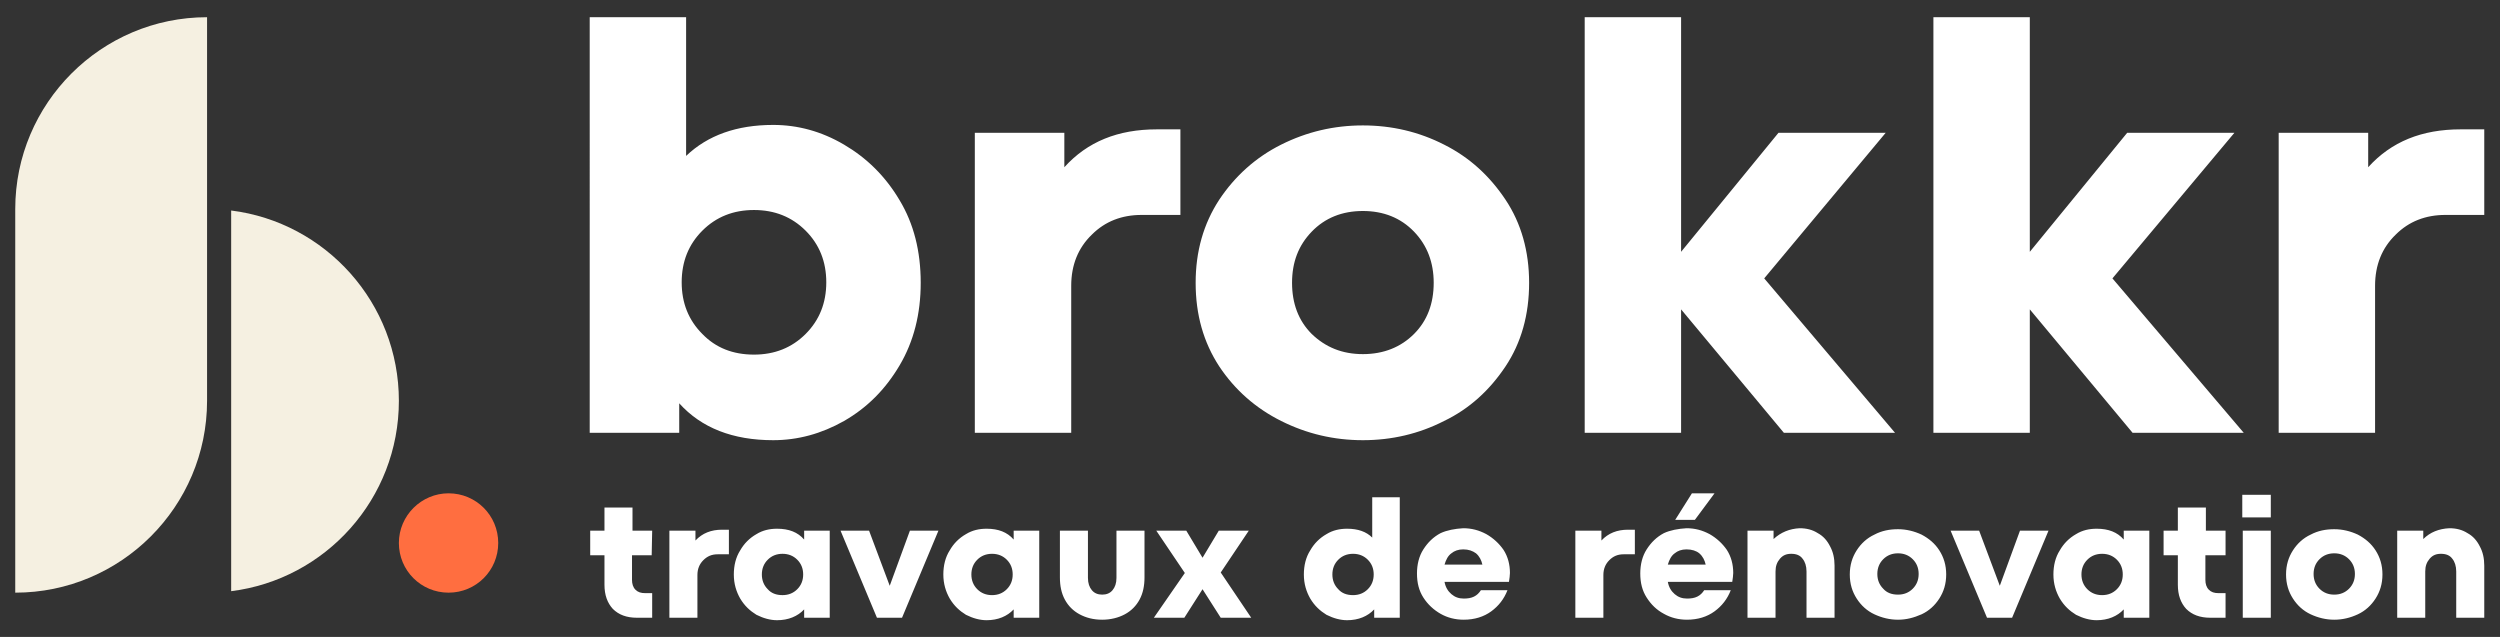
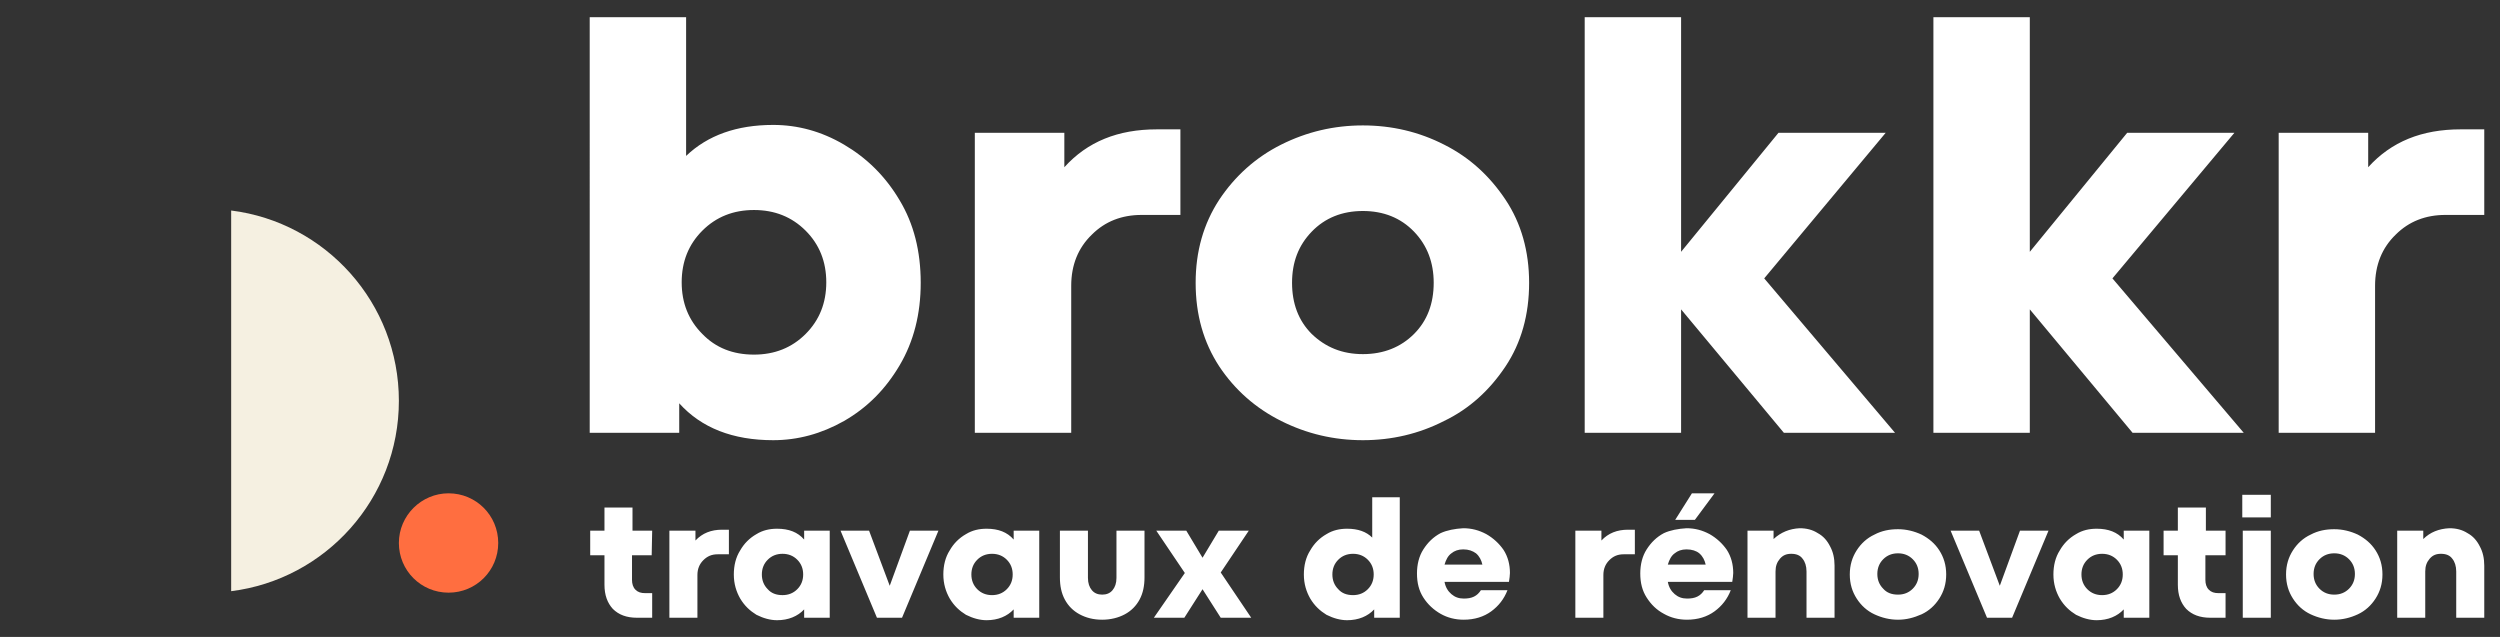
<svg xmlns="http://www.w3.org/2000/svg" version="1.1" id="Layer_1" x="0px" y="0px" viewBox="-225 216.5 508.3 129.5" style="enable-background:new -225 216.5 508.3 129.5;" xml:space="preserve">
  <rect x="-225" y="216.5" width="508.3" height="129.5" fill="#333333" stroke="none" />
  <style type="text/css">
	.st0{fill:#FFFFFF;}
	.st1{fill:#F5F0E1;}
	.st2{fill:#FF6E40;}
</style>
  <g>
    <path class="st0" d="M273,323.9c1.4,0,2.6,0.3,3.7,1c1.1,0.6,1.9,1.5,2.5,2.7c0.6,1.1,0.9,2.4,0.9,3.9v10.6h-5.7v-9.4   c0-1.1-0.3-2-0.8-2.6c-0.5-0.7-1.3-1-2.3-1s-1.7,0.3-2.3,1c-0.6,0.7-0.9,1.5-0.9,2.6v9.4h-5.7v-17.7h5.3v1.7   C269.1,324.7,270.9,324,273,323.9L273,323.9L273,323.9z M249.6,337.4c1.2,0,2.2-0.4,3-1.2c0.8-0.8,1.2-1.8,1.2-3   c0-1.2-0.4-2.2-1.2-3c-0.8-0.8-1.8-1.2-3-1.2s-2.2,0.4-3,1.2s-1.2,1.8-1.2,3c0,1.2,0.4,2.2,1.2,3   C247.4,337,248.4,337.4,249.6,337.4L249.6,337.4L249.6,337.4z M249.6,342.5c-1.7,0-3.3-0.4-4.8-1.1c-1.5-0.7-2.7-1.8-3.6-3.2   c-0.9-1.4-1.4-3-1.4-4.9c0-1.9,0.5-3.5,1.4-4.9s2.1-2.5,3.6-3.2c1.5-0.8,3.1-1.1,4.8-1.1c1.7,0,3.3,0.4,4.8,1.1   c1.5,0.8,2.7,1.8,3.6,3.2s1.4,3,1.4,4.9c0,1.9-0.5,3.5-1.4,4.9c-0.9,1.4-2.1,2.5-3.6,3.2C252.9,342.1,251.3,342.5,249.6,342.5   L249.6,342.5L249.6,342.5z M236.7,321.7h-5.8v-4.6h5.8V321.7L236.7,321.7z M236.6,342.1H231v-17.7h5.7v17.7H236.6z M227.4,329.4h-4   v5c0,0.8,0.2,1.5,0.7,2s1.1,0.7,2,0.7h1.4v5h-3.1c-2.1,0-3.7-0.6-4.9-1.8c-1.1-1.2-1.7-2.8-1.7-4.9v-6h-2.9v-5h2.9v-4.7h5.7v4.7h4   v5H227.4z M202.4,337.5c1.2,0,2.2-0.4,3-1.2c0.8-0.8,1.2-1.8,1.2-3c0-1.2-0.4-2.2-1.2-3c-0.8-0.8-1.8-1.2-3-1.2s-2.2,0.4-3,1.2   c-0.8,0.8-1.2,1.8-1.2,3c0,1.2,0.4,2.2,1.2,3C200.2,337.1,201.2,337.5,202.4,337.5L202.4,337.5L202.4,337.5z M206.8,324.4h5.2v17.7   h-5.2v-1.7c-1.3,1.4-3.2,2.2-5.5,2.2c-1.4,0-2.8-0.4-4.2-1.1c-1.3-0.8-2.4-1.8-3.3-3.3c-0.8-1.4-1.3-3-1.3-4.9   c0-1.8,0.4-3.5,1.3-4.9c0.8-1.4,1.9-2.5,3.3-3.3c1.3-0.8,2.7-1.1,4.2-1.1c2.4,0,4.2,0.7,5.5,2.2V324.4L206.8,324.4z M181.6,335.6   l4.1-11.2h5.8l-7.4,17.7H179l-7.4-17.7h5.8L181.6,335.6L181.6,335.6z M160.9,337.4c1.2,0,2.2-0.4,3-1.2c0.8-0.8,1.2-1.8,1.2-3   c0-1.2-0.4-2.2-1.2-3c-0.8-0.8-1.8-1.2-3-1.2s-2.2,0.4-3,1.2s-1.2,1.8-1.2,3c0,1.2,0.4,2.2,1.2,3   C158.6,337,159.6,337.4,160.9,337.4L160.9,337.4L160.9,337.4z M160.9,342.5c-1.7,0-3.3-0.4-4.8-1.1c-1.5-0.7-2.7-1.8-3.6-3.2   c-0.9-1.4-1.4-3-1.4-4.9c0-1.9,0.5-3.5,1.4-4.9s2.1-2.5,3.6-3.2c1.5-0.8,3.1-1.1,4.8-1.1c1.7,0,3.3,0.4,4.8,1.1   c1.5,0.8,2.7,1.8,3.6,3.2s1.4,3,1.4,4.9c0,1.9-0.5,3.5-1.4,4.9c-0.9,1.4-2.1,2.5-3.6,3.2C164.1,342.1,162.6,342.5,160.9,342.5   L160.9,342.5L160.9,342.5z M140.9,323.9c1.4,0,2.6,0.3,3.7,1c1.1,0.6,1.9,1.5,2.5,2.7c0.6,1.1,0.9,2.4,0.9,3.9v10.6h-5.7v-9.4   c0-1.1-0.3-2-0.8-2.6c-0.5-0.7-1.3-1-2.3-1s-1.7,0.3-2.3,1c-0.6,0.7-0.9,1.5-0.9,2.6v9.4h-5.7v-17.7h5.3v1.7   C137.1,324.7,138.9,324,140.9,323.9L140.9,323.9L140.9,323.9z M119.6,322.2h-4l3.4-5.4h4.6L119.6,322.2L119.6,322.2z M117.9,328.2   c-1,0-1.8,0.3-2.4,0.8c-0.7,0.5-1.1,1.3-1.4,2.3h7.7c-0.2-0.9-0.6-1.7-1.3-2.3C119.9,328.5,119,328.2,117.9,328.2L117.9,328.2   L117.9,328.2z M117.9,323.9c1.7,0,3.2,0.4,4.7,1.2c1.4,0.8,2.6,1.9,3.5,3.2c0.9,1.4,1.3,3,1.3,4.7c0,0.5-0.1,1.1-0.2,1.8h-13.1   c0.2,1.1,0.7,1.9,1.4,2.5c0.7,0.6,1.5,0.9,2.5,0.9c0.8,0,1.5-0.1,2.1-0.4c0.6-0.3,1-0.7,1.4-1.3h5.4c-0.7,1.8-1.8,3.2-3.3,4.3   s-3.4,1.7-5.6,1.7c-1.7,0-3.3-0.4-4.7-1.2c-1.5-0.8-2.6-1.9-3.5-3.3c-0.9-1.4-1.3-3-1.3-4.9c0-1.8,0.4-3.5,1.3-4.9s2-2.5,3.5-3.3   C114.6,324.3,116.2,324,117.9,323.9L117.9,323.9L117.9,323.9z M107.4,324.2v5h-2.3c-1.2,0-2.1,0.4-2.9,1.2c-0.8,0.8-1.2,1.8-1.2,3   v8.7h-5.7v-17.7h5.3v2c1.4-1.5,3.2-2.2,5.4-2.2H107.4L107.4,324.2z M72.5,328.2c-1,0-1.8,0.3-2.4,0.8c-0.7,0.5-1.1,1.3-1.4,2.3h7.7   c-0.2-0.9-0.6-1.7-1.3-2.3C74.4,328.5,73.6,328.2,72.5,328.2L72.5,328.2L72.5,328.2z M72.5,323.9c1.7,0,3.2,0.4,4.7,1.2   c1.4,0.8,2.6,1.9,3.5,3.2c0.9,1.4,1.3,3,1.3,4.7c0,0.5-0.1,1.1-0.2,1.8H68.7c0.2,1.1,0.7,1.9,1.4,2.5c0.7,0.6,1.5,0.9,2.5,0.9   c0.8,0,1.5-0.1,2.1-0.4c0.6-0.3,1-0.7,1.4-1.3h5.4c-0.7,1.8-1.8,3.2-3.3,4.3s-3.4,1.7-5.6,1.7c-1.7,0-3.3-0.4-4.7-1.2   c-1.4-0.8-2.6-1.9-3.5-3.3c-0.9-1.4-1.3-3-1.3-4.9c0-1.8,0.4-3.5,1.3-4.9s2-2.5,3.5-3.3C69.2,324.3,70.8,324,72.5,323.9L72.5,323.9   L72.5,323.9z M50.1,337.5c1.2,0,2.2-0.4,3-1.2c0.8-0.8,1.2-1.8,1.2-3c0-1.2-0.4-2.2-1.2-3c-0.8-0.8-1.8-1.2-3-1.2s-2.2,0.4-3,1.2   c-0.8,0.8-1.2,1.8-1.2,3c0,1.2,0.4,2.2,1.2,3C47.8,337.1,48.8,337.5,50.1,337.5L50.1,337.5L50.1,337.5z M54,317.6h5.6v24.5h-5.2   v-1.7c-1.3,1.4-3.2,2.2-5.5,2.2c-1.4,0-2.8-0.4-4.2-1.1c-1.3-0.8-2.4-1.8-3.3-3.3c-0.8-1.4-1.3-3-1.3-4.9c0-1.8,0.4-3.5,1.3-4.9   c0.8-1.4,1.9-2.5,3.3-3.3c1.3-0.8,2.7-1.1,4.2-1.1c2.2,0,3.9,0.6,5.1,1.8V317.6L54,317.6z M23.2,332.9l6.2,9.2h-6.2l-3.7-5.8   l-3.7,5.8H9.6l6.3-9.1l-5.8-8.6h6.1l3.3,5.5l3.3-5.5h6.1L23.2,332.9L23.2,332.9z M-0.9,342.5c-1.8,0-3.3-0.4-4.6-1.1   c-1.3-0.7-2.3-1.7-3-3c-0.7-1.3-1-2.8-1-4.5v-9.5h5.7v9.6c0,1.1,0.3,1.9,0.8,2.5s1.2,0.9,2.1,0.9c0.9,0,1.6-0.3,2.1-0.9   S2,335.1,2,334v-9.6h5.7v9.5c0,1.7-0.3,3.2-1,4.5c-0.7,1.3-1.7,2.3-3,3C2.4,342.1,0.8,342.5-0.9,342.5L-0.9,342.5L-0.9,342.5z    M-23.3,337.5c1.2,0,2.2-0.4,3-1.2c0.8-0.8,1.2-1.8,1.2-3c0-1.2-0.4-2.2-1.2-3c-0.8-0.8-1.8-1.2-3-1.2s-2.2,0.4-3,1.2   c-0.8,0.8-1.2,1.8-1.2,3c0,1.2,0.4,2.2,1.2,3C-25.5,337.1-24.5,337.5-23.3,337.5L-23.3,337.5L-23.3,337.5z M-18.9,324.4h5.2v17.7   h-5.2v-1.7c-1.3,1.4-3.2,2.2-5.5,2.2c-1.4,0-2.8-0.4-4.2-1.1c-1.3-0.8-2.4-1.8-3.3-3.3c-0.8-1.4-1.3-3-1.3-4.9   c0-1.8,0.4-3.5,1.3-4.9c0.8-1.4,1.9-2.5,3.3-3.3c1.3-0.8,2.7-1.1,4.2-1.1c2.4,0,4.2,0.7,5.5,2.2V324.4L-18.9,324.4z M-44.1,335.6   l4.1-11.2h5.8l-7.4,17.7h-5.1l-7.4-17.7h5.8L-44.1,335.6L-44.1,335.6z M-65.9,337.5c1.2,0,2.2-0.4,3-1.2c0.8-0.8,1.2-1.8,1.2-3   c0-1.2-0.4-2.2-1.2-3c-0.8-0.8-1.8-1.2-3-1.2s-2.2,0.4-3,1.2c-0.8,0.8-1.2,1.8-1.2,3c0,1.2,0.4,2.2,1.2,3   C-68.2,337.1-67.2,337.5-65.9,337.5L-65.9,337.5L-65.9,337.5z M-61.5,324.4h5.2v17.7h-5.2v-1.7c-1.3,1.4-3.2,2.2-5.5,2.2   c-1.4,0-2.8-0.4-4.2-1.1c-1.3-0.8-2.4-1.8-3.3-3.3c-0.8-1.4-1.3-3-1.3-4.9c0-1.8,0.4-3.5,1.3-4.9c0.8-1.4,1.9-2.5,3.3-3.3   c1.3-0.8,2.7-1.1,4.2-1.1c2.4,0,4.2,0.7,5.5,2.2V324.4L-61.5,324.4z M-76.8,324.2v5h-2.3c-1.2,0-2.1,0.4-2.9,1.2   c-0.8,0.8-1.2,1.8-1.2,3v8.7h-5.7v-17.7h5.3v2c1.4-1.5,3.2-2.2,5.4-2.2H-76.8L-76.8,324.2z M-92.5,329.4h-4v5c0,0.8,0.2,1.5,0.7,2   s1.1,0.7,2,0.7h1.4v5h-3.1c-2.1,0-3.7-0.6-4.9-1.8c-1.1-1.2-1.7-2.8-1.7-4.9v-6h-2.9v-5h2.9v-4.7h5.7v4.7h4L-92.5,329.4   L-92.5,329.4z" />
    <path class="st0" d="M-67.8,241.9c5,0,9.8,1.3,14.4,4c4.6,2.7,8.4,6.4,11.3,11.3c2.9,4.8,4.3,10.4,4.3,16.8   c0,6.3-1.4,11.9-4.3,16.8c-2.9,4.9-6.6,8.6-11.3,11.3c-4.6,2.6-9.4,3.9-14.4,3.9c-8.2,0-14.6-2.5-19.1-7.5v6h-18.2V220h19.6v28.2   C-81.1,244-75.2,241.9-67.8,241.9L-67.8,241.9L-67.8,241.9z M-71.7,288.6c4.2,0,7.7-1.4,10.5-4.2c2.8-2.8,4.2-6.3,4.2-10.5   c0-4.2-1.4-7.7-4.2-10.5c-2.8-2.8-6.3-4.2-10.5-4.2s-7.7,1.4-10.5,4.2c-2.8,2.8-4.2,6.3-4.2,10.5c0,4.2,1.4,7.7,4.2,10.5   C-79.5,287.2-76,288.6-71.7,288.6L-71.7,288.6L-71.7,288.6z M15,242.8v17.4H7.1c-4,0-7.4,1.3-10.1,4c-2.8,2.7-4.2,6.2-4.2,10.4   v29.9h-19.6v-61h18.2v7c4.7-5.2,10.9-7.7,18.8-7.7H15L15,242.8z M52.1,306c-5.9,0-11.4-1.3-16.6-3.9c-5.2-2.6-9.4-6.3-12.6-11.1   c-3.2-4.9-4.8-10.5-4.8-17c0-6.4,1.6-12,4.8-16.9c3.2-4.8,7.4-8.6,12.6-11.2c5.2-2.6,10.7-3.9,16.6-3.9s11.4,1.3,16.5,3.9   c5.2,2.6,9.3,6.4,12.5,11.2c3.2,4.8,4.8,10.5,4.8,16.9c0,6.5-1.6,12.2-4.8,17c-3.2,4.8-7.3,8.6-12.5,11.1   C63.5,304.7,58,306,52.1,306L52.1,306L52.1,306z M52.1,288.5c4.2,0,7.7-1.4,10.4-4.1c2.7-2.7,4-6.2,4-10.4c0-4.1-1.3-7.6-4-10.4   c-2.7-2.8-6.2-4.2-10.4-4.2c-4.2,0-7.7,1.4-10.4,4.2c-2.7,2.8-4,6.2-4,10.4s1.3,7.7,4,10.4C44.5,287.1,47.9,288.5,52.1,288.5   L52.1,288.5L52.1,288.5z M133.7,273.1l26.6,31.4h-22.6l-20.9-25.1v25.1H97.2V220h19.6v47.7l19.8-24.2h21.8L133.7,273.1L133.7,273.1   z M204.5,273.1l26.7,31.4h-22.6l-20.9-25.1v25.1h-19.6V220h19.6v47.7l19.8-24.2h21.8L204.5,273.1L204.5,273.1z M280.1,242.8v17.4   h-7.9c-4,0-7.4,1.3-10.1,4c-2.8,2.7-4.2,6.2-4.2,10.4v29.9h-19.6v-61h18.2v7c4.7-5.2,10.9-7.7,18.8-7.7H280.1L280.1,242.8z" />
    <path id="XMLID_29_" class="st1" d="M-178,259.3c19.2,2.4,34.1,18.8,34.1,38.7s-14.9,36.3-34.1,38.7V259.3L-178,259.3z" />
-     <path id="XMLID_28_" class="st1" d="M-182.9,298c0,21.5-17.5,39-39,39v-39v-39c0-21.5,17.5-39,39-39v39V298L-182.9,298z" />
    <path id="XMLID_27_" class="st2" d="M-133.8,316.8c5.6,0,10.1,4.5,10.1,10.1s-4.5,10.1-10.1,10.1s-10.1-4.5-10.1-10.1   S-139.3,316.8-133.8,316.8L-133.8,316.8L-133.8,316.8z" />
  </g>
</svg>